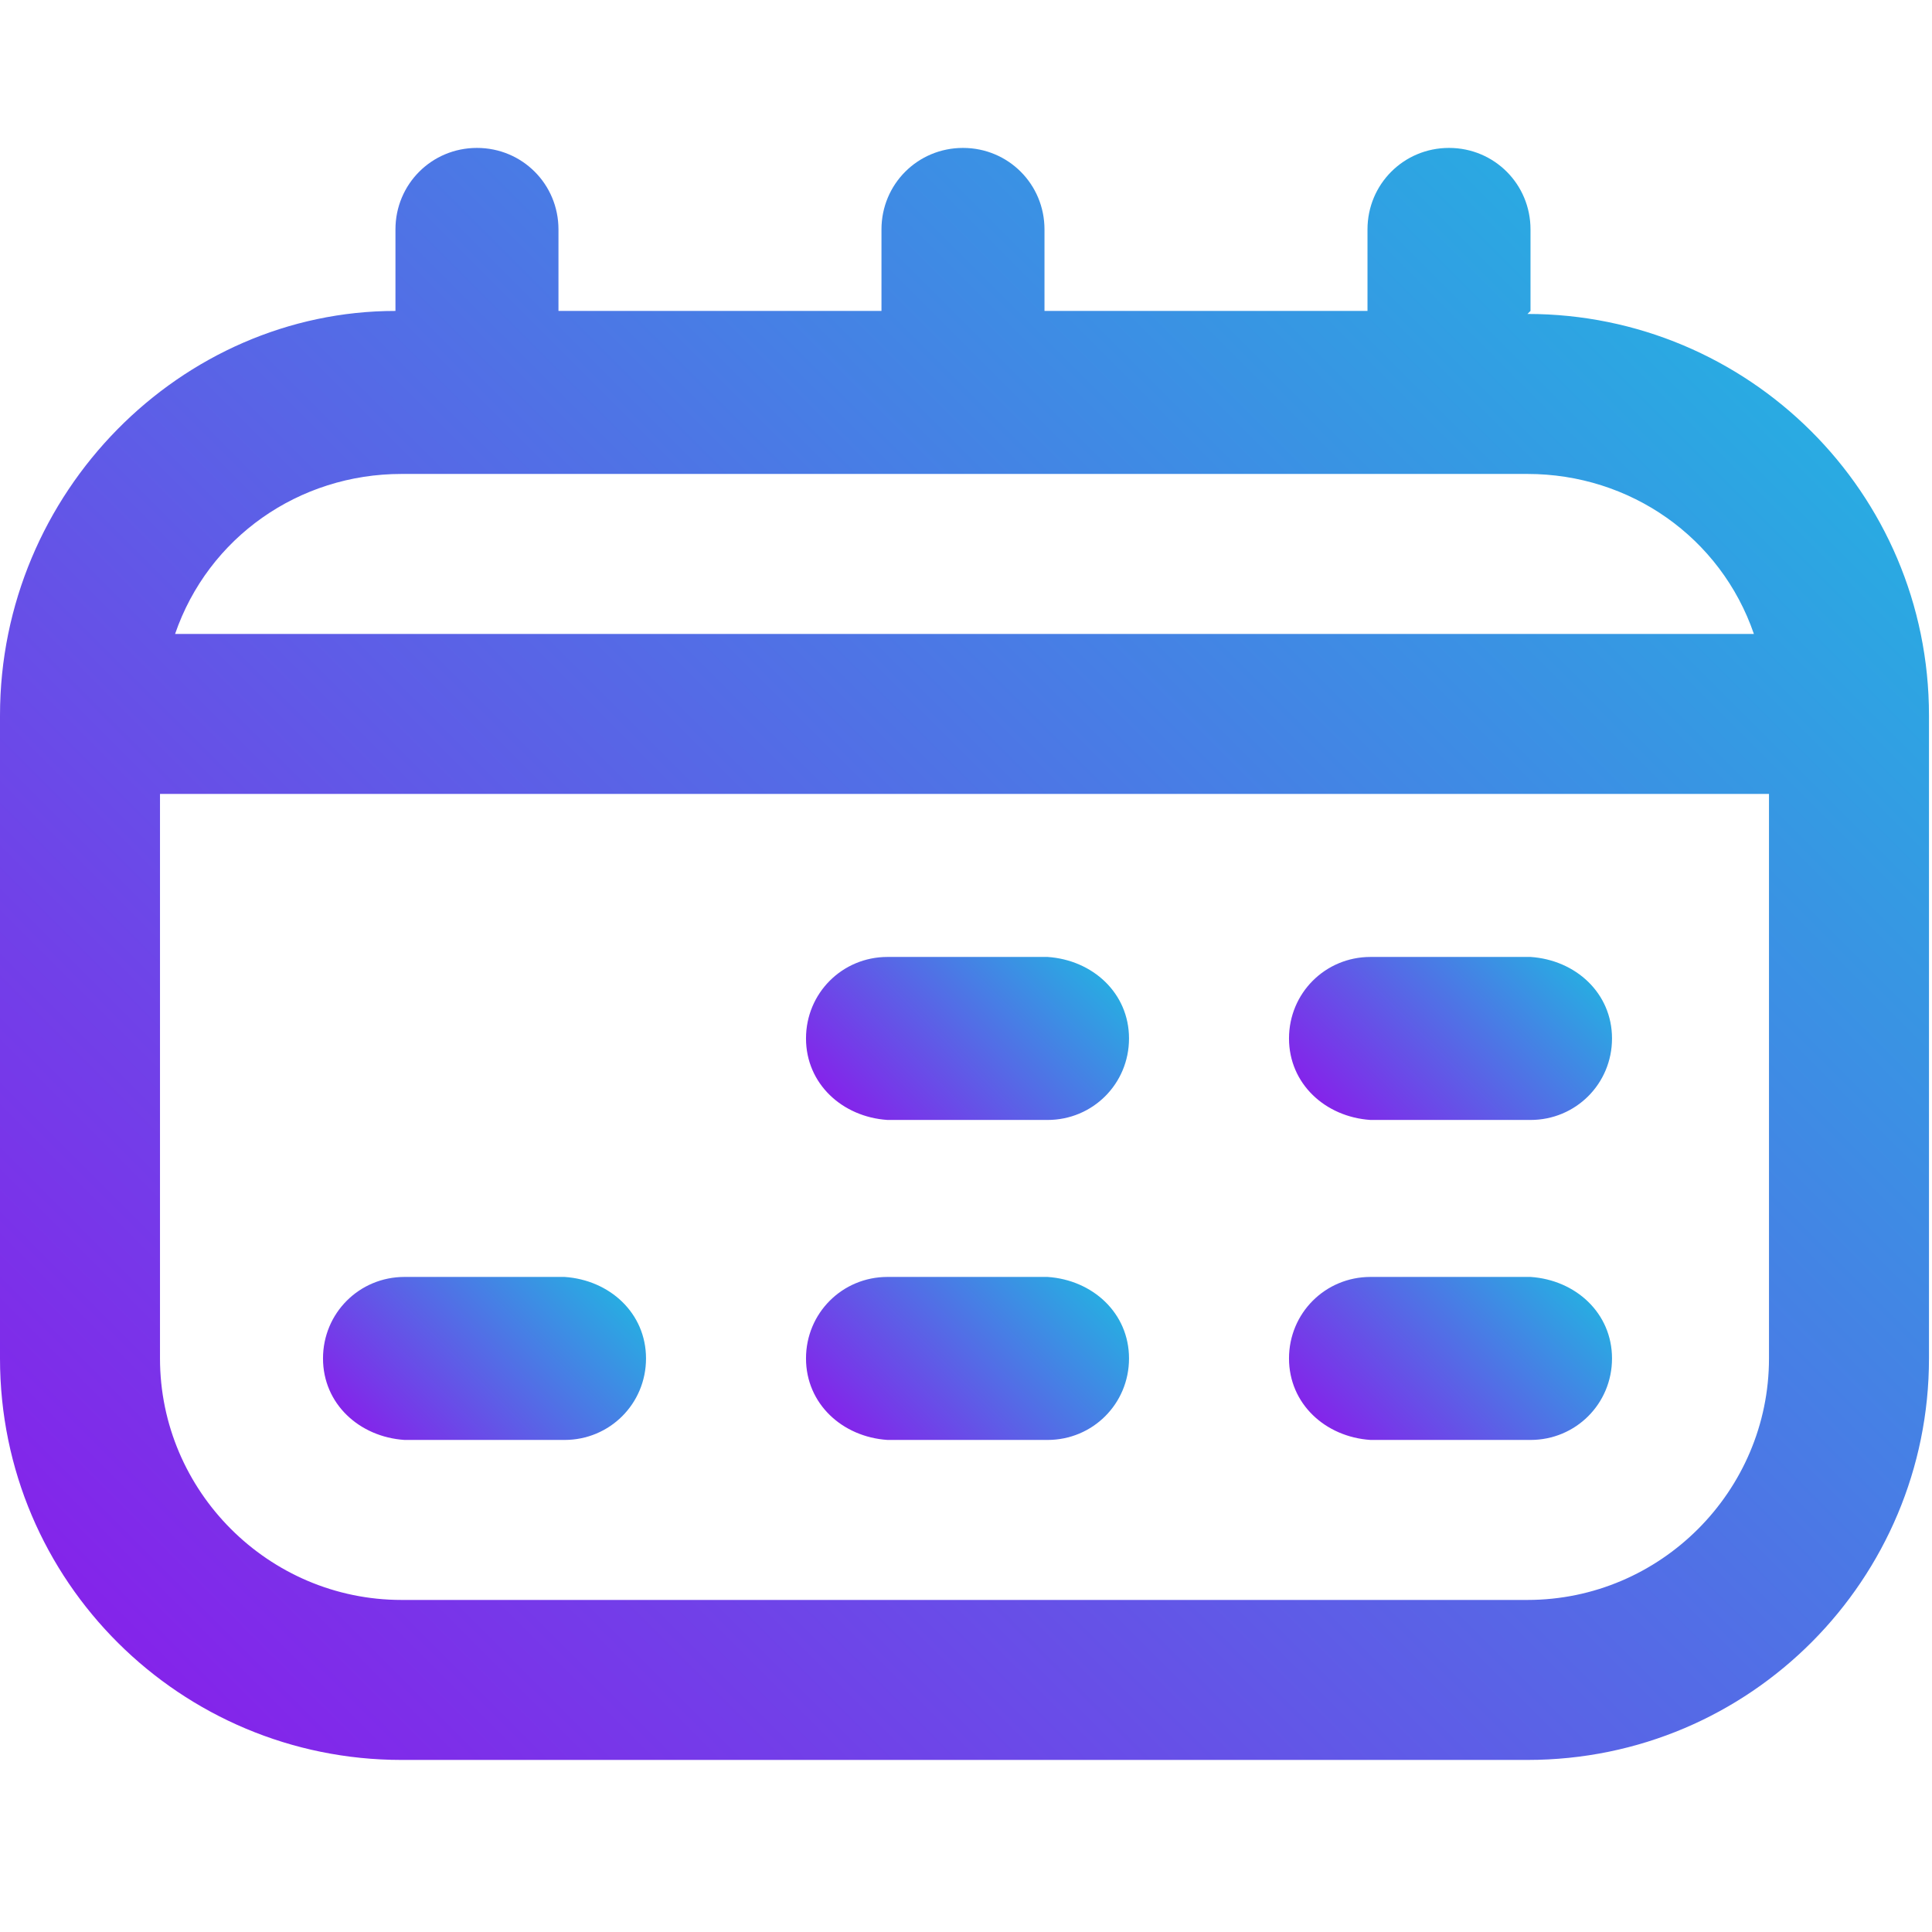
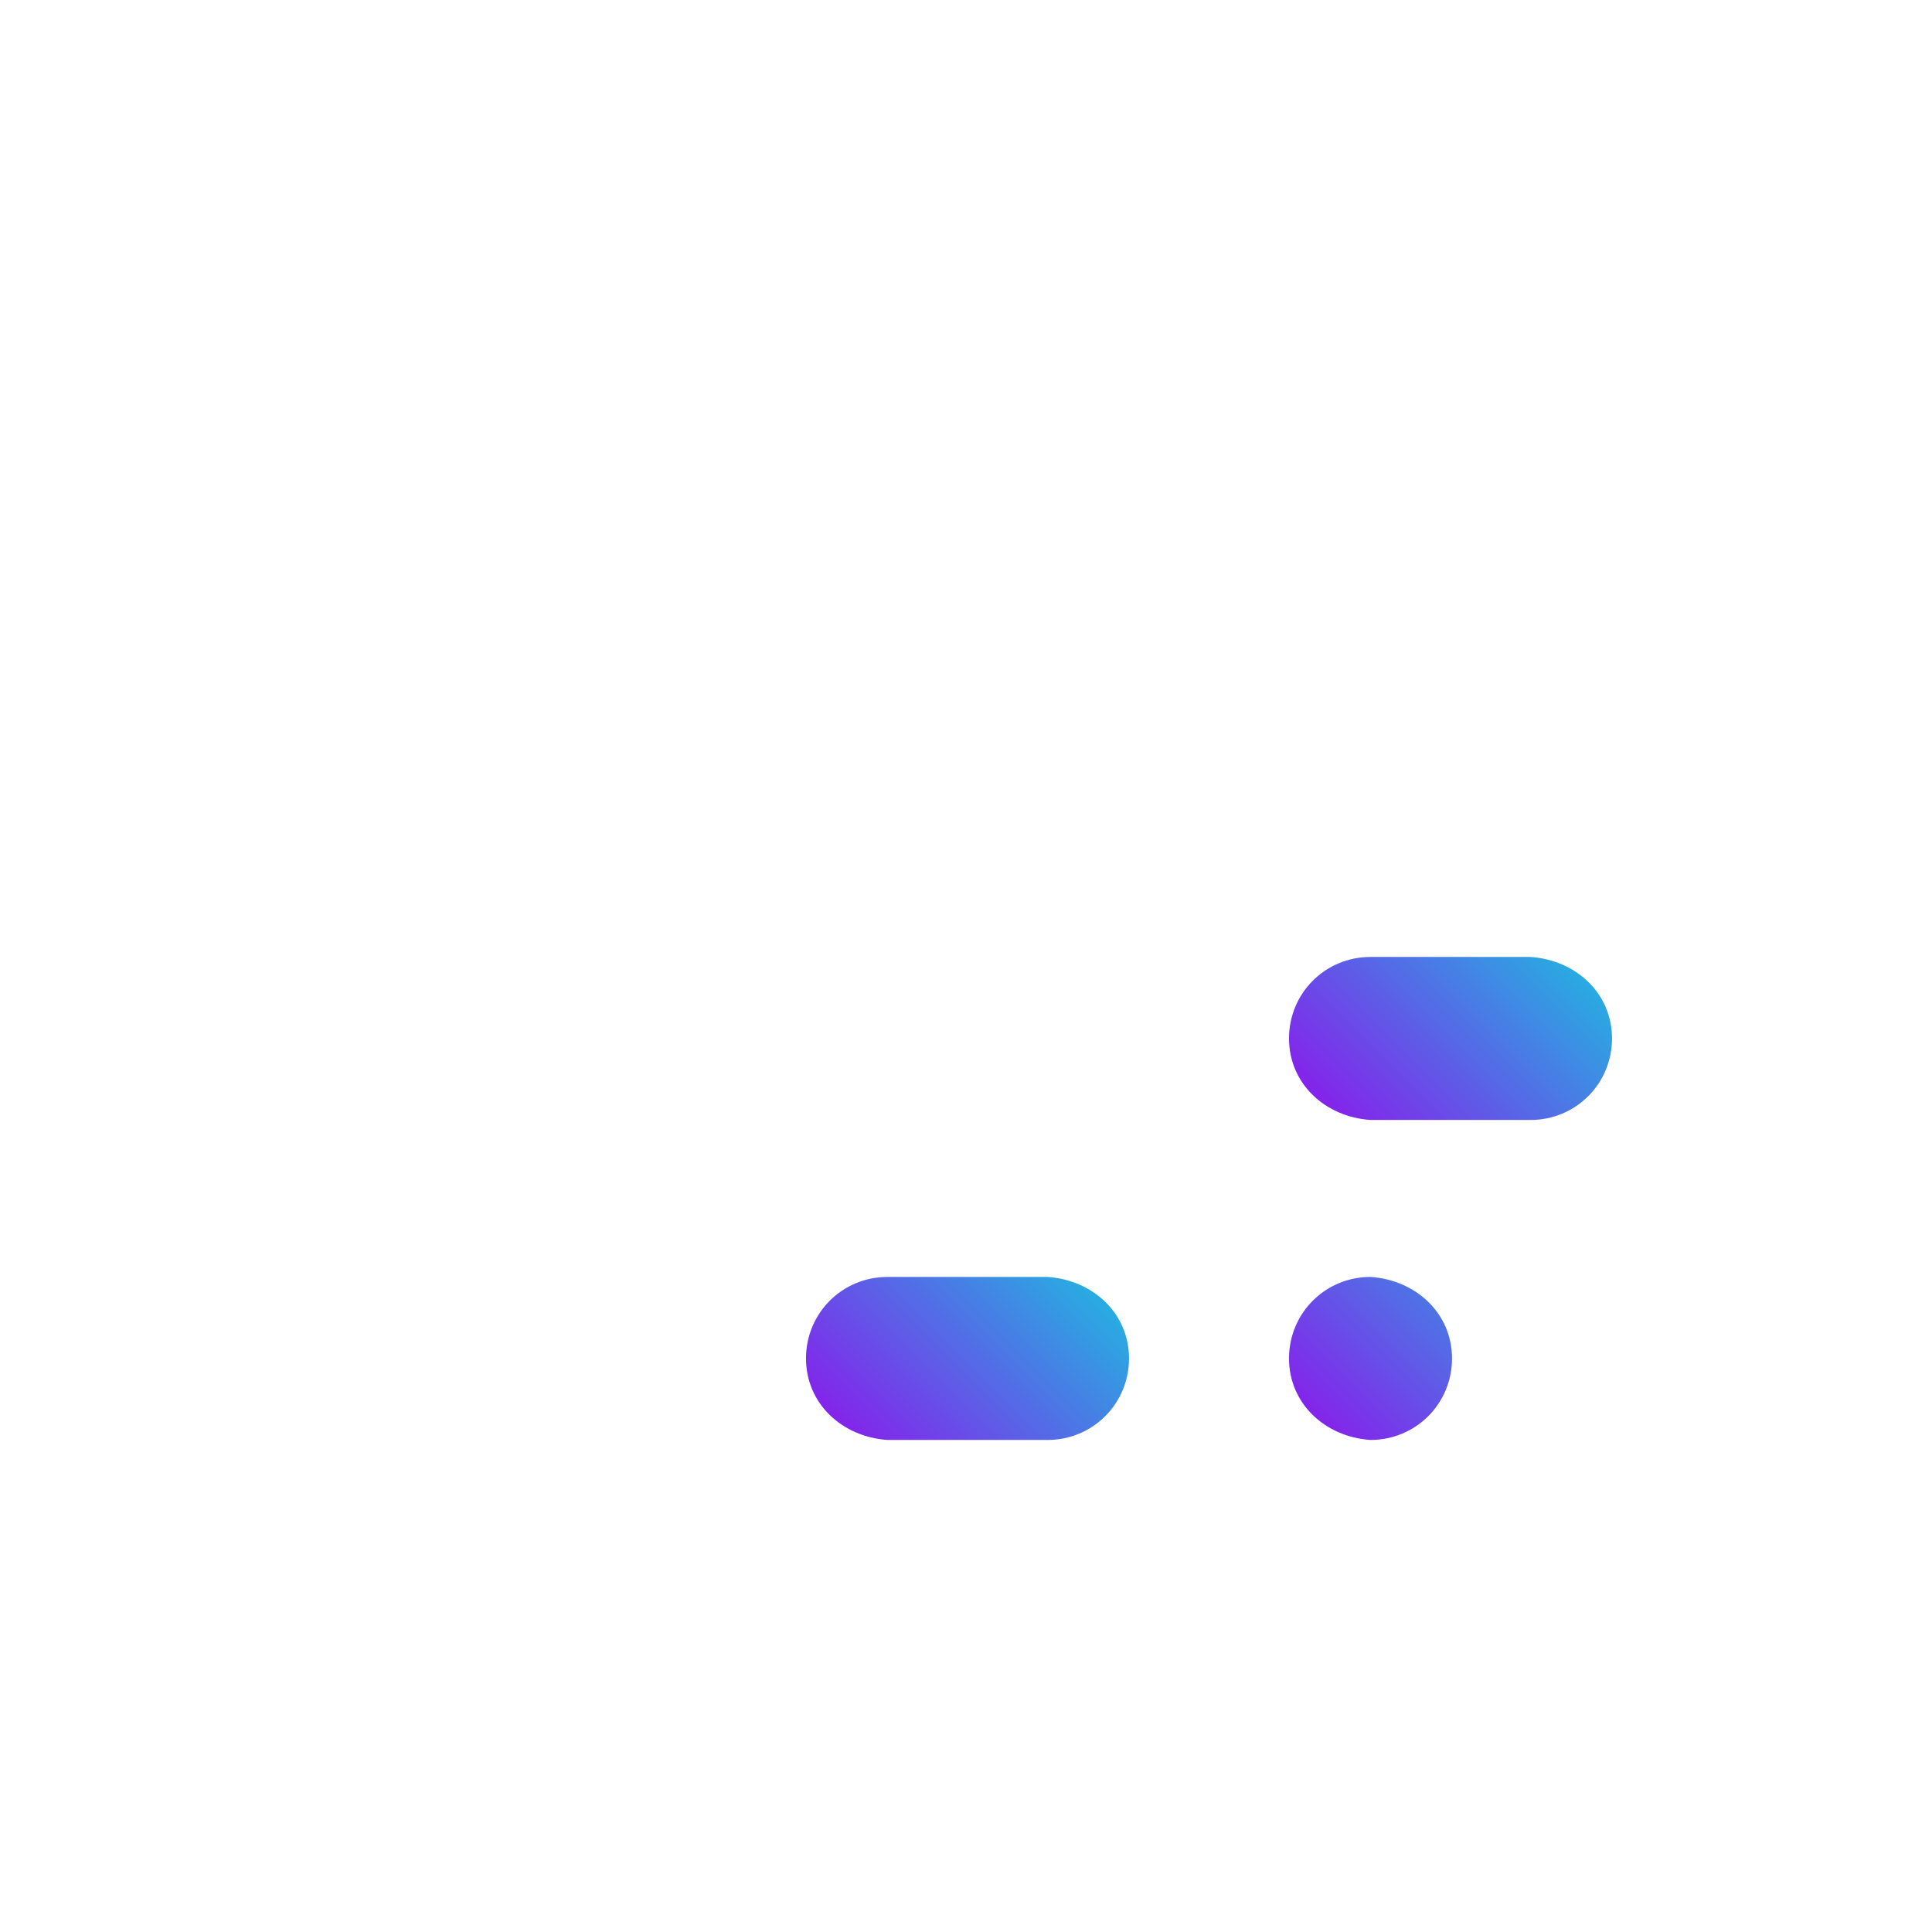
<svg xmlns="http://www.w3.org/2000/svg" xmlns:xlink="http://www.w3.org/1999/xlink" id="Layer_1" data-name="Layer 1" viewBox="0 0 64 64">
  <defs>
    <style> .cls-1 { fill: url(#linear-gradient); } .cls-1, .cls-2, .cls-3, .cls-4, .cls-5, .cls-6 { stroke-width: 0px; } .cls-2 { fill: url(#linear-gradient-4); } .cls-3 { fill: url(#linear-gradient-2); } .cls-4 { fill: url(#linear-gradient-3); } .cls-5 { fill: url(#linear-gradient-5); } .cls-6 { fill: url(#linear-gradient-6); } </style>
    <linearGradient id="linear-gradient" x1="7.9" y1="58.4" x2="56.1" y2="10.2" gradientUnits="userSpaceOnUse">
      <stop offset="0" stop-color="#8424ea" />
      <stop offset="1" stop-color="#29abe2" />
    </linearGradient>
    <linearGradient id="linear-gradient-2" x1="28.8" y1="37.5" x2="35.2" y2="31.1" xlink:href="#linear-gradient" />
    <linearGradient id="linear-gradient-3" x1="44.8" y1="37.5" x2="51.2" y2="31.1" xlink:href="#linear-gradient" />
    <linearGradient id="linear-gradient-4" x1="12.8" y1="48.2" x2="19.2" y2="41.8" xlink:href="#linear-gradient" />
    <linearGradient id="linear-gradient-5" x1="28.8" y1="48.2" x2="35.2" y2="41.8" xlink:href="#linear-gradient" />
    <linearGradient id="linear-gradient-6" x1="44.8" y1="48.2" x2="51.2" y2="41.8" xlink:href="#linear-gradient" />
  </defs>
  <g id="_68_Calendar" data-name=" 68 Calendar">
-     <path class="cls-1" d="M50.7,10.3v-2.7c0-1.5-1.2-2.7-2.7-2.7s-2.7,1.2-2.7,2.7v2.7h-10.7v-2.7c0-1.5-1.2-2.7-2.7-2.7s-2.7,1.2-2.7,2.7v2.7h-10.7v-2.7c0-1.5-1.2-2.7-2.7-2.7s-2.7,1.2-2.7,2.7v2.7C6,10.3,0,16.3,0,23.7v21.3c0,7.4,6,13.3,13.3,13.3h37.3c7.4,0,13.3-6,13.3-13.3v-21.3c0-7.4-6-13.3-13.3-13.3ZM13.3,15.7h37.3c3.4,0,6.4,2.1,7.5,5.3H5.8c1.1-3.2,4.1-5.3,7.5-5.3ZM50.7,53H13.3c-4.4,0-8-3.6-8-8v-18.7h53.3v18.7c0,4.4-3.6,8-8,8Z" />
-     <path class="cls-3" d="M34.7,31.7h-5.3c-1.5,0-2.7,1.2-2.7,2.7,0,1.5,1.2,2.6,2.7,2.7h5.3c1.5,0,2.7-1.2,2.7-2.7,0-1.5-1.2-2.6-2.7-2.7Z" />
    <path class="cls-4" d="M50.7,31.7h-5.3c-1.5,0-2.7,1.2-2.7,2.7,0,1.5,1.2,2.6,2.7,2.7h5.3c1.5,0,2.7-1.2,2.7-2.7,0-1.5-1.2-2.6-2.7-2.7Z" />
-     <path class="cls-2" d="M18.7,42.3h-5.3c-1.5,0-2.7,1.2-2.7,2.7,0,1.5,1.2,2.6,2.7,2.7h5.3c1.5,0,2.7-1.2,2.7-2.7,0-1.5-1.2-2.6-2.7-2.7Z" />
    <path class="cls-5" d="M34.7,42.3h-5.3c-1.5,0-2.7,1.2-2.7,2.7,0,1.5,1.2,2.6,2.7,2.7h5.3c1.5,0,2.7-1.2,2.7-2.7,0-1.5-1.2-2.6-2.7-2.7Z" />
-     <path class="cls-6" d="M50.7,42.3h-5.3c-1.5,0-2.7,1.2-2.7,2.7,0,1.5,1.2,2.6,2.7,2.7h5.3c1.5,0,2.7-1.2,2.7-2.7,0-1.5-1.2-2.6-2.7-2.7Z" />
+     <path class="cls-6" d="M50.7,42.3h-5.3c-1.5,0-2.7,1.2-2.7,2.7,0,1.5,1.2,2.6,2.7,2.7c1.5,0,2.7-1.2,2.7-2.7,0-1.5-1.2-2.6-2.7-2.7Z" />
  </g>
</svg>